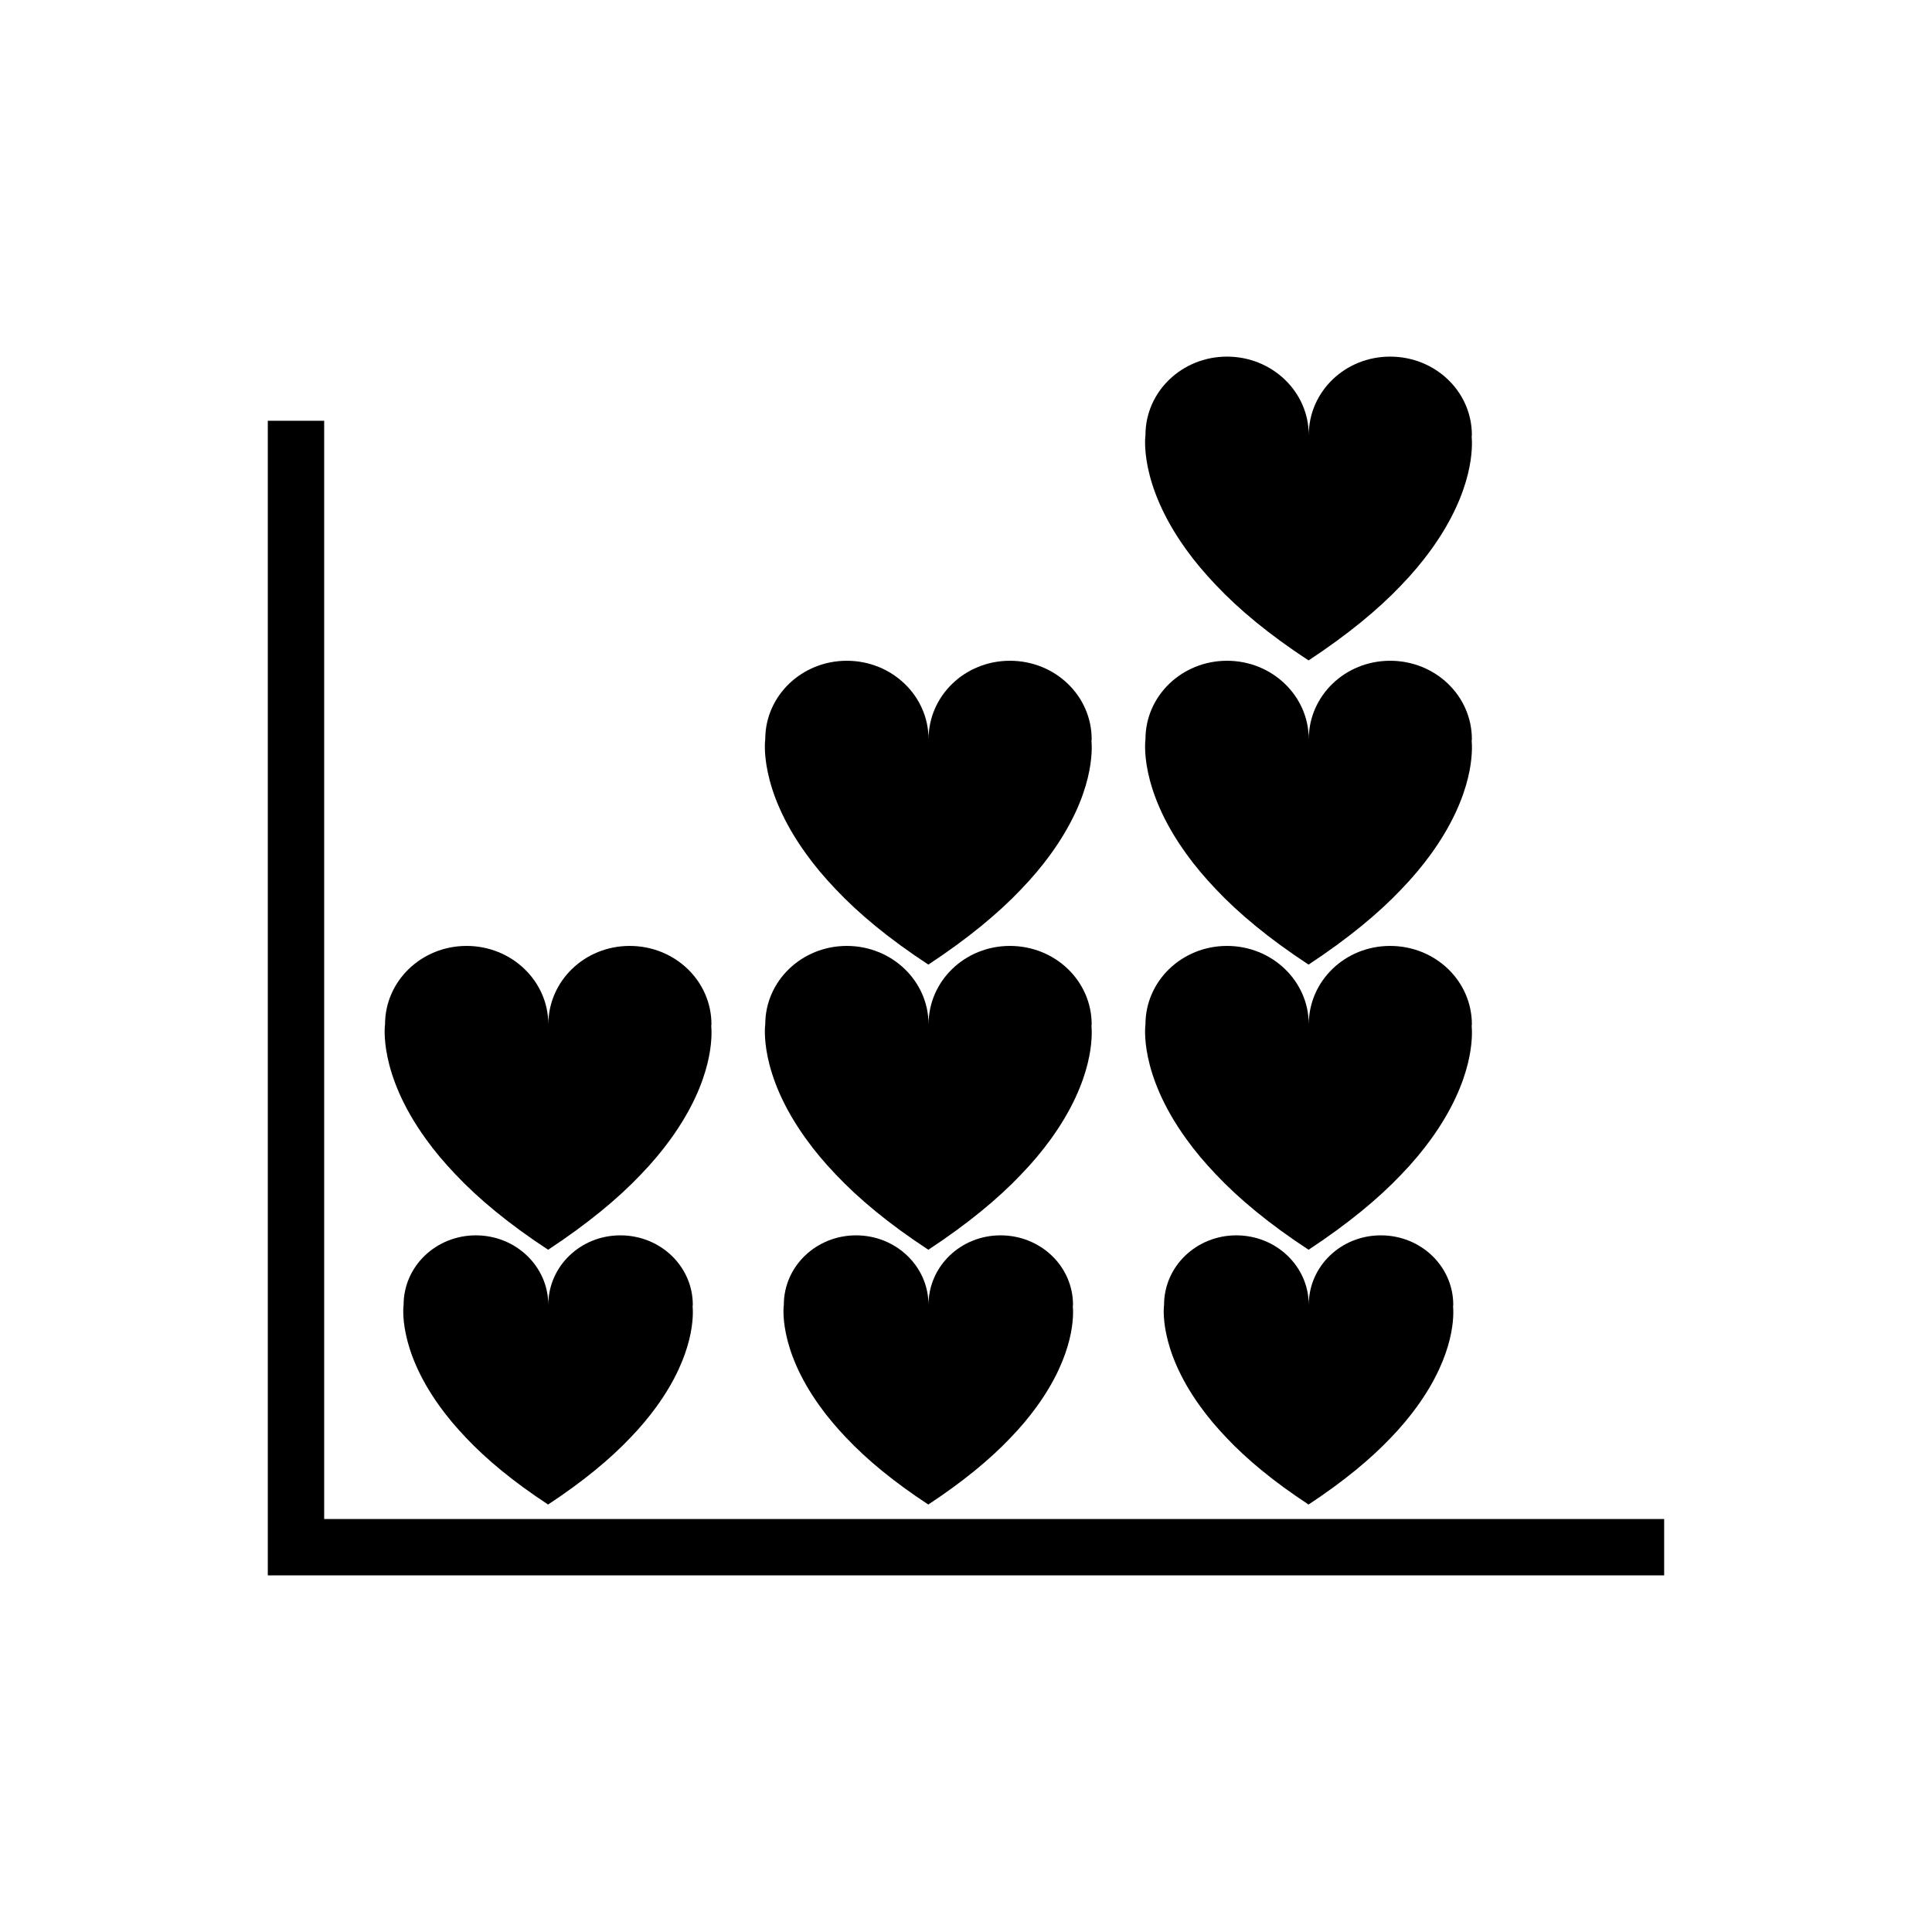
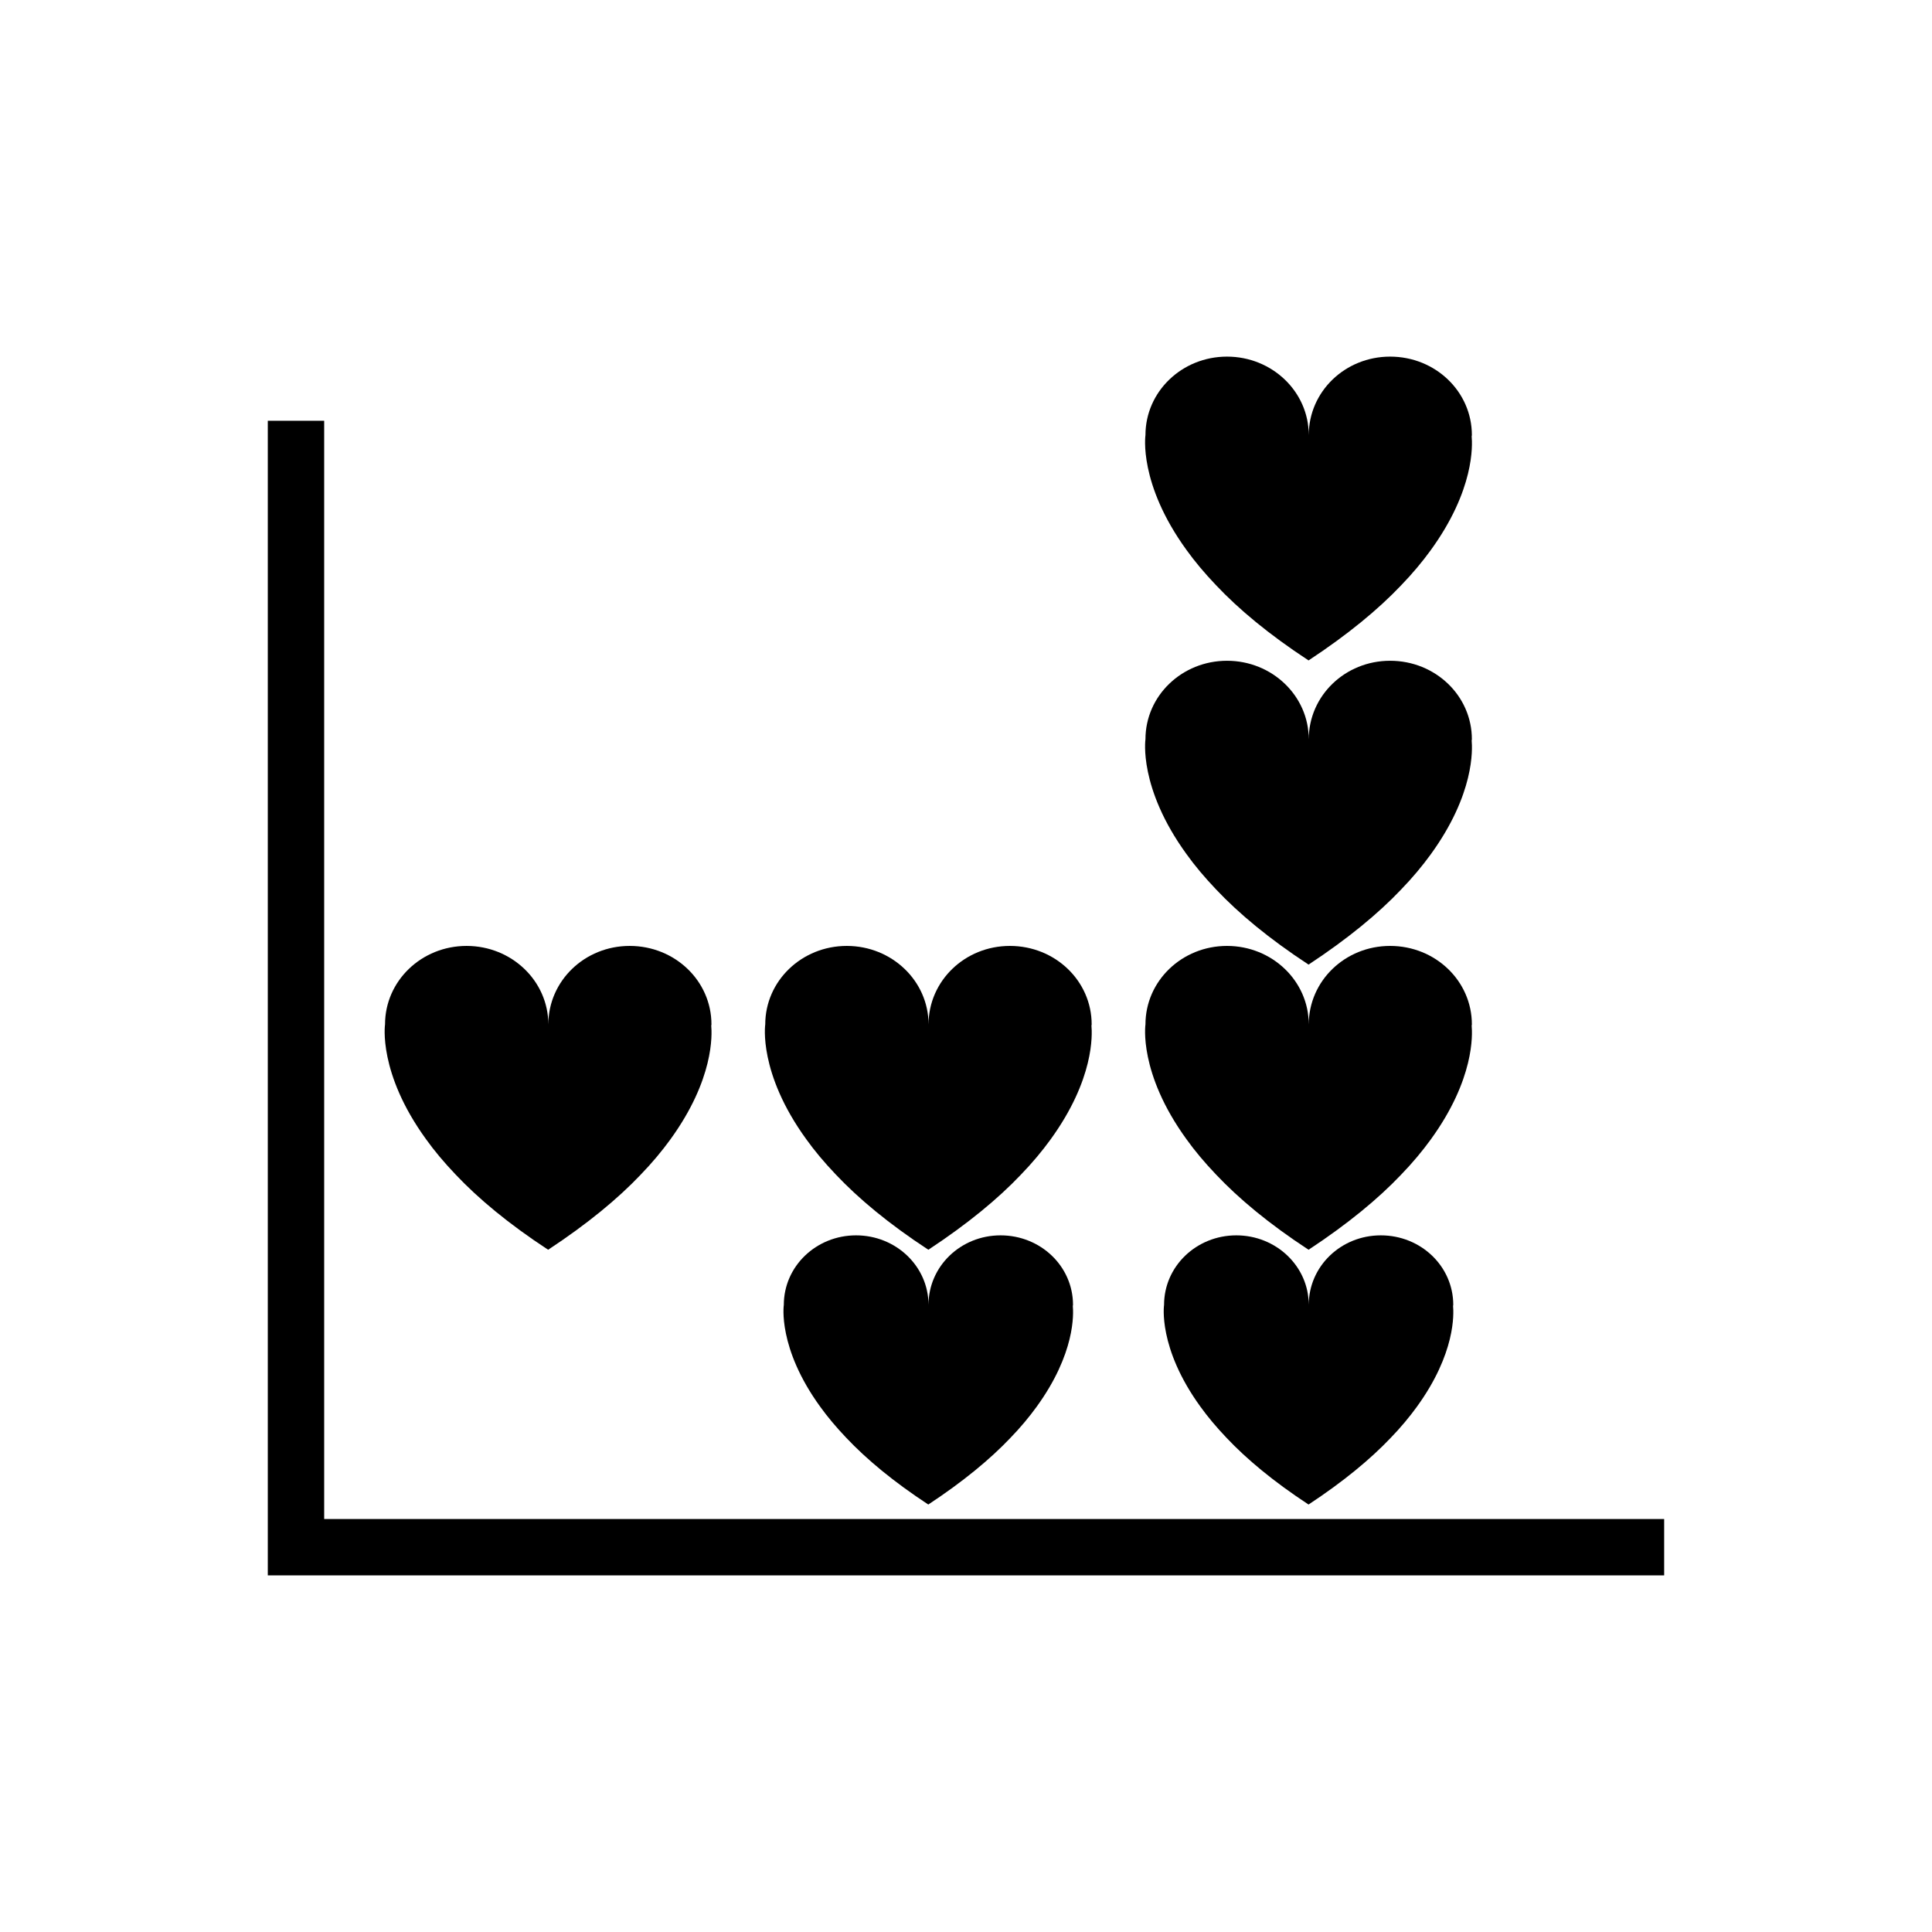
<svg xmlns="http://www.w3.org/2000/svg" fill="#000000" width="800px" height="800px" version="1.1" viewBox="144 144 512 512">
  <g>
    <path d="m229.91 546.56v-291.06h-14.941v305.99h370.05v-14.93z" />
    <path d="m264.73 455.25c6.039 6.398 14 13.047 24.531 19.949 10.48-6.902 18.496-13.551 24.484-19.852 3.125-3.223 5.742-6.398 7.863-9.32 11.684-16.07 11.078-27.91 10.879-30.23 0-0.102 0.055-0.203 0.055-0.309 0-11.531-9.672-20.809-21.668-20.809-11.934 0-21.559 9.273-21.559 20.809 0-11.531-9.73-20.809-21.664-20.809-11.941 0-21.613 9.273-21.613 20.809 0 0-1.918 12.801 10.879 30.434 2.168 3.031 4.738 6.102 7.812 9.328z" />
-     <path d="m308.4 471.38c-10.578 0-19.098 8.211-19.098 18.434 0-10.223-8.621-18.434-19.195-18.434-10.586 0-19.148 8.211-19.148 18.434 0 0-1.703 11.336 9.633 26.965 1.926 2.676 4.203 5.402 6.922 8.258 5.356 5.668 12.41 11.562 21.734 17.68 9.285-6.117 16.383-12.012 21.695-17.59 2.769-2.852 5.09-5.668 6.969-8.258 10.352-14.238 9.812-24.727 9.637-26.777 0-0.098 0.051-0.18 0.051-0.273 0-10.227-8.57-18.438-19.199-18.438z" />
    <path d="m365.49 455.25c6.039 6.398 14 13.047 24.531 19.949 10.48-6.902 18.496-13.551 24.484-19.852 3.125-3.223 5.742-6.398 7.863-9.32 11.684-16.07 11.078-27.91 10.879-30.23 0-0.102 0.055-0.203 0.055-0.309 0-11.531-9.672-20.809-21.668-20.809-11.934 0-21.559 9.273-21.559 20.809 0-11.531-9.73-20.809-21.664-20.809-11.941 0-21.613 9.273-21.613 20.809 0 0-1.918 12.801 10.879 30.434 2.168 3.031 4.738 6.102 7.812 9.328z" />
-     <path d="m365.49 379.68c6.039 6.398 14 13.047 24.531 19.949 10.48-6.902 18.496-13.551 24.484-19.852 3.125-3.223 5.742-6.398 7.863-9.32 11.684-16.07 11.078-27.91 10.879-30.23 0-0.102 0.055-0.203 0.055-0.309 0-11.531-9.672-20.809-21.668-20.809-11.934 0-21.559 9.273-21.559 20.809 0-11.531-9.73-20.809-21.664-20.809-11.941 0-21.613 9.273-21.613 20.809 0 0-1.918 12.801 10.879 30.434 2.168 3.031 4.738 6.098 7.812 9.328z" />
+     <path d="m365.49 379.68z" />
    <path d="m409.16 471.38c-10.578 0-19.098 8.211-19.098 18.434 0-10.223-8.621-18.434-19.195-18.434-10.586 0-19.148 8.211-19.148 18.434 0 0-1.703 11.336 9.633 26.965 1.926 2.676 4.203 5.402 6.922 8.258 5.356 5.668 12.41 11.562 21.734 17.68 9.285-6.117 16.383-12.012 21.695-17.59 2.769-2.852 5.09-5.668 6.969-8.258 10.352-14.238 9.812-24.727 9.637-26.777 0-0.098 0.051-0.18 0.051-0.273 0-10.227-8.57-18.438-19.199-18.438z" />
    <path d="m466.25 455.25c6.039 6.398 14 13.047 24.531 19.949 10.48-6.902 18.496-13.551 24.484-19.852 3.125-3.223 5.742-6.398 7.863-9.32 11.684-16.07 11.078-27.91 10.879-30.23 0-0.102 0.055-0.203 0.055-0.309 0-11.531-9.672-20.809-21.668-20.809-11.934 0-21.559 9.273-21.559 20.809 0-11.531-9.73-20.809-21.664-20.809-11.941 0-21.613 9.273-21.613 20.809 0 0-1.918 12.801 10.879 30.434 2.168 3.031 4.738 6.102 7.812 9.328z" />
    <path d="m466.25 379.68c6.039 6.398 14 13.047 24.531 19.949 10.48-6.902 18.496-13.551 24.484-19.852 3.125-3.223 5.742-6.398 7.863-9.32 11.684-16.07 11.078-27.91 10.879-30.23 0-0.102 0.055-0.203 0.055-0.309 0-11.531-9.672-20.809-21.668-20.809-11.934 0-21.559 9.273-21.559 20.809 0-11.531-9.73-20.809-21.664-20.809-11.941 0-21.613 9.273-21.613 20.809 0 0-1.918 12.801 10.879 30.434 2.168 3.031 4.738 6.098 7.812 9.328z" />
    <path d="m466.25 299.07c6.039 6.398 14 13.047 24.531 19.949 10.48-6.902 18.496-13.551 24.484-19.852 3.125-3.223 5.742-6.398 7.863-9.32 11.684-16.07 11.078-27.91 10.879-30.23 0-0.102 0.055-0.203 0.055-0.301 0-11.539-9.672-20.809-21.668-20.809-11.934 0-21.559 9.27-21.559 20.809 0-11.539-9.73-20.809-21.664-20.809-11.941 0-21.613 9.27-21.613 20.809 0 0-1.918 12.801 10.879 30.434 2.168 3.023 4.738 6.09 7.812 9.32z" />
    <path d="m509.93 471.38c-10.578 0-19.098 8.211-19.098 18.434 0-10.223-8.621-18.434-19.195-18.434-10.586 0-19.148 8.211-19.148 18.434 0 0-1.703 11.336 9.633 26.965 1.926 2.676 4.203 5.402 6.922 8.258 5.356 5.668 12.41 11.562 21.734 17.68 9.285-6.117 16.383-12.012 21.695-17.59 2.769-2.852 5.09-5.668 6.969-8.258 10.352-14.238 9.812-24.727 9.637-26.777 0-0.098 0.051-0.18 0.051-0.273 0-10.227-8.57-18.438-19.199-18.438z" />
  </g>
</svg>